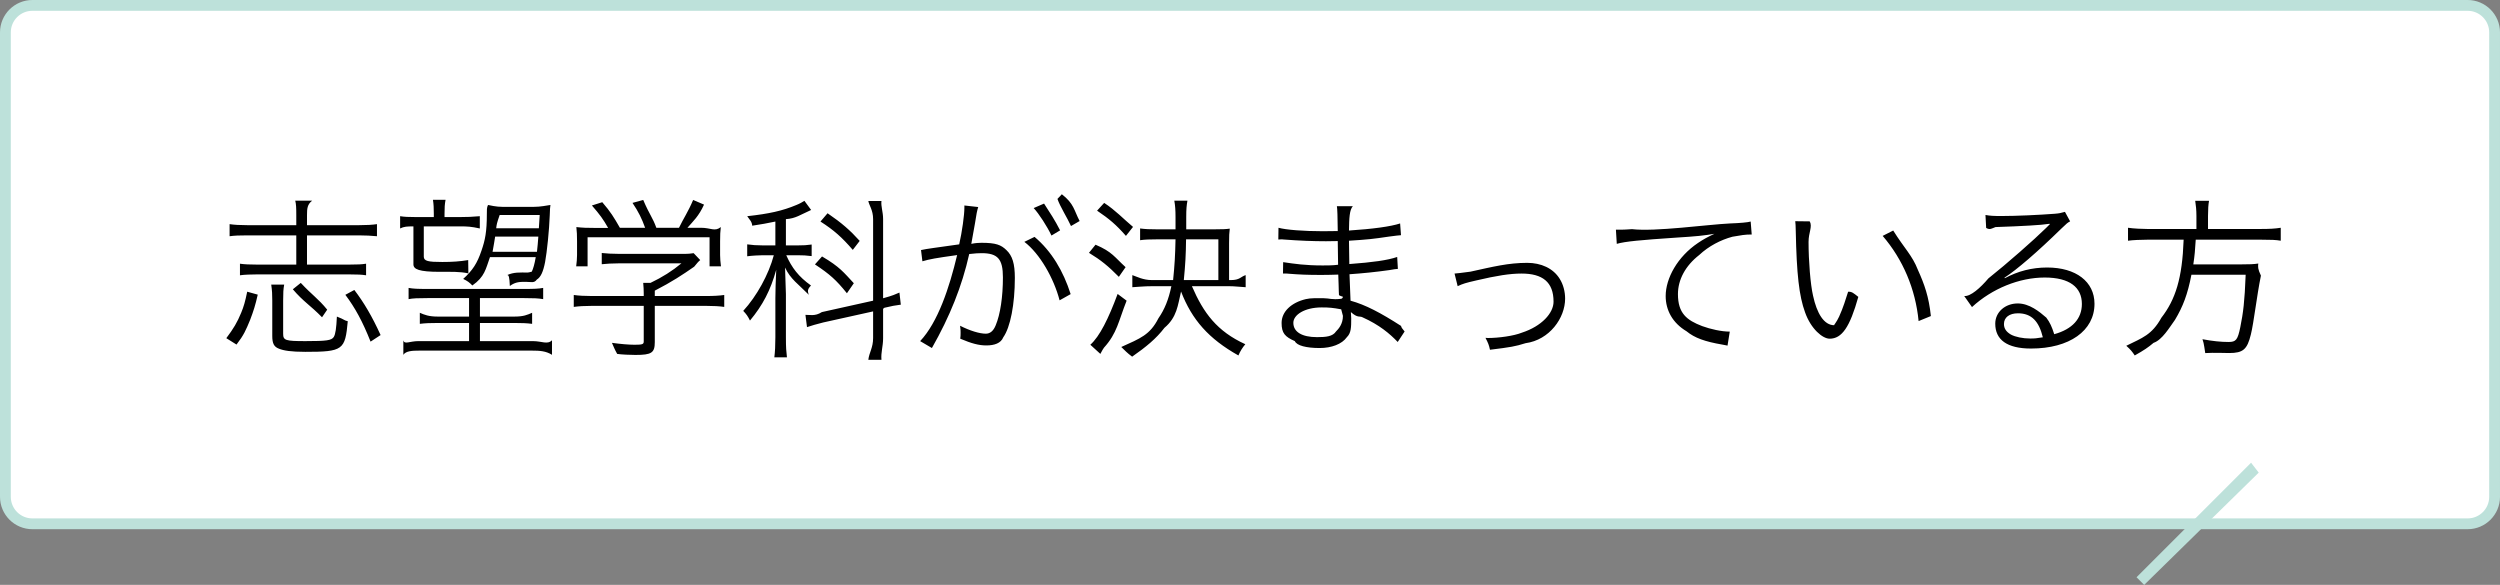
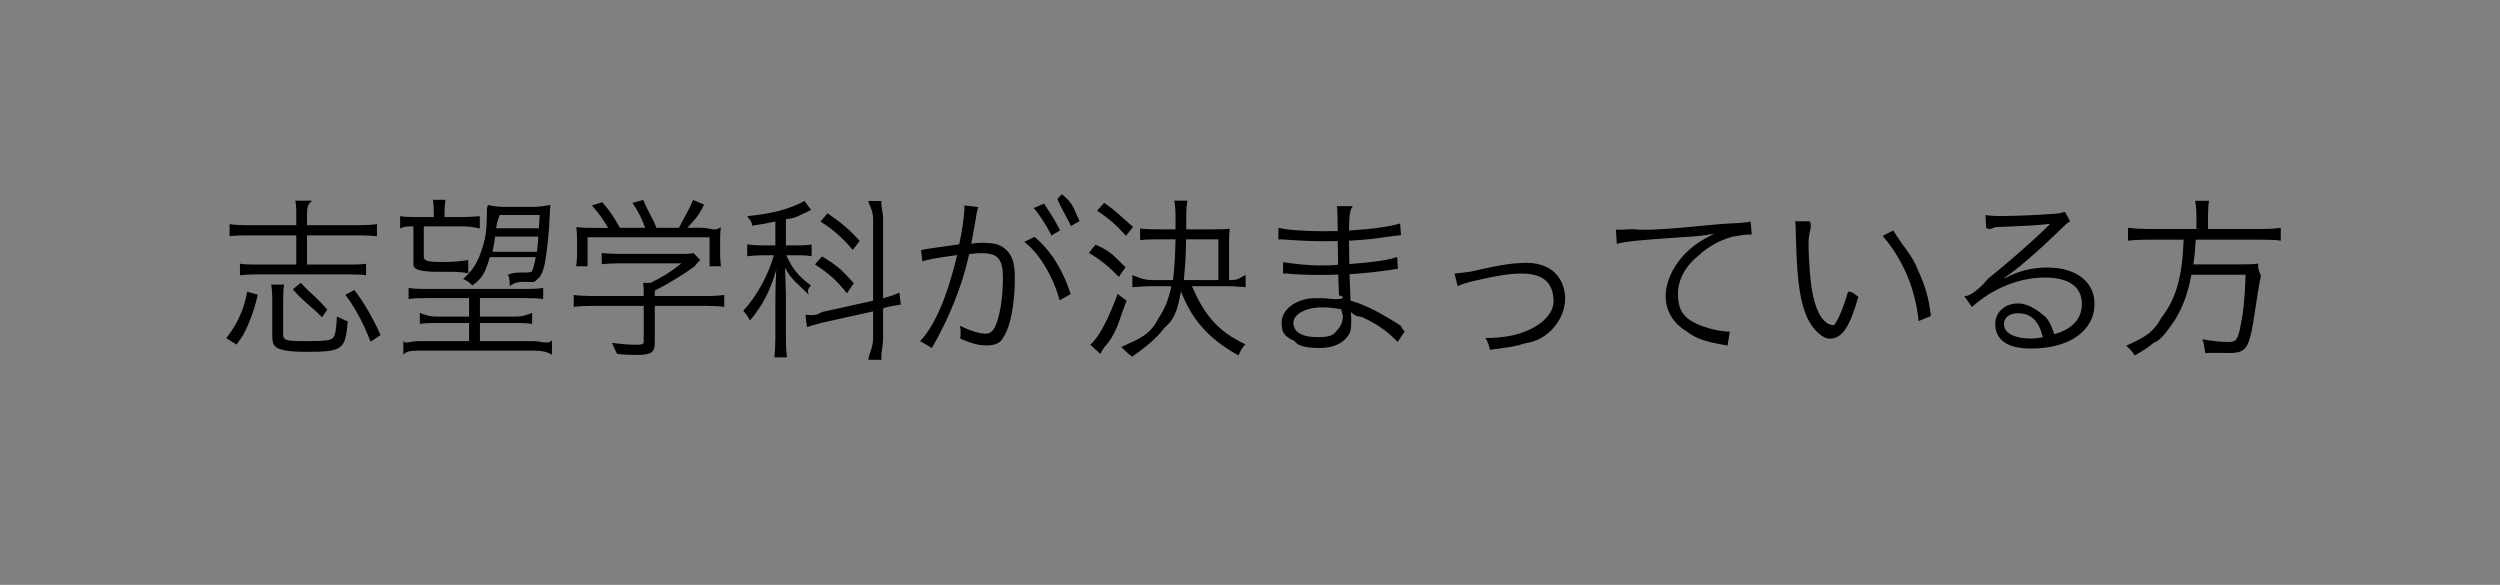
<svg xmlns="http://www.w3.org/2000/svg" viewBox="0 0 463 108.323">
  <rect x="0" y="0" width="463" height="108.323" fill="#808080" stroke="none" />
  <defs>
    <style>.d{fill:#fff;stroke:#bde1da;stroke-width:2px;}.d,.e,.f{fill-rule:evenodd;}.e{fill:#bde1da;}</style>
  </defs>
  <g id="a" />
  <g id="b">
    <g id="c">
      <g>
-         <path class="d" d="M6,1H457c2.762,0,5,2.239,5,5V92.009c0,2.761-2.238,5-5,5H6c-2.761,0-5-2.239-5-5V6C1,3.239,3.239,1,6,1Z" />
-         <path class="e" d="M416.9,85.694l1.414,1.837-21.213,20.792-1.414-1.414,21.213-21.215Z" />
-         <path class="f" d="M418.777,44.39h-12.127c-.128,2.048-.192,2.848-.448,4.576h8.735c1.696,0,2.496-.032,3.296-.16-.064,.64-.096,.992,.488,2.24-.776,3.808-1.32,8.736-1.864,10.912-.672,2.752-1.44,3.424-4,3.424-1.023,0-2.719-.096-4.447,.009-.096-.43-.192-1.737-.512-2.569,1.856,.352,3.424,.512,4.831,.512,1.376,0,1.696-.384,2.176-2.752,.544-2.688,.8-4.711,.992-9.696h-10.047c-.704,3.648-1.568,5.888-3.04,8.345-1.024,1.415-2.368,3.72-3.968,4.263-1.023,.864-1.727,1.344-3.487,2.336-.448-.669-.768-1.088-1.568-1.792,2.976-1.472,4.735-2.007,6.495-5.184,2.624-3.392,3.872-7.303,4.128-14.464h-6.719c-1.11,0-2.72,.064-3.584,.192v-2.4c1.024,.16,2.794,.224,3.552,.224h9.119v-2.4c0-1.12-.096-1.984-.224-2.816h2.56c-.128,.672-.192,1.568-.192,2.816v2.4h9.791c1.632,0,2.688-.064,3.68-.224v2.4c-.896-.16-1.76-.192-3.616-.192h0Zm-39.645,5.152c5.344,0,8.768,2.624,8.768,6.72,0,4.992-4.64,8.288-11.743,8.288-4.512,0-6.636-1.664-6.636-4.608,0-2.144,1.84-3.744,4.172-3.744,2.144,0,4,1.513,5.279,2.624,.672,.896,1.024,1.664,1.472,3.072,3.36-.928,5.12-2.88,5.12-5.6,0-3.072-2.263-4.896-6.879-4.896-4.704,0-9.76,2.048-13.472,5.472l-1.439-2.048c1.151,.129,2.987-1.504,4.479-3.264,3.424-2.72,8.48-7.168,10.687-9.344l.448-.448,.128-.128,.128-.128-.064-.064q-.096,0-.288,.032c-1.023,.192-4.863,.416-9.727,.576-.704,.257-1.024,.577-1.728,.16l-.128-2.4c.896,.16,1.472,.192,3.008,.192,2.656,0,6.912-.192,9.791-.416,.832-.064,1.12-.128,1.923-.352l.957,1.76c-.448,.224-.608,.352-1.632,1.344-4.415,4.32-8.287,7.648-10.527,9.088l.064,.096c2.432-1.312,5.024-1.984,7.839-1.984Zm-5.407,8.48c-1.6,0-2.592,.768-2.592,1.984,0,.832,.416,1.44,1.28,1.952,.832,.448,2.208,.736,3.584,.736,.8,0,1.184-.032,2.336-.224-.704-2.912-2.052-4.448-4.608-4.448Zm-25.054-14.336l1.952-.992c2.08,3.337,3.518,4.576,4.576,7.296,1.216,2.688,2.022,4.96,2.4,8.544l-2.272,.928c-.576-5.952-2.912-11.424-6.656-15.776h0Zm-9.823,19.04c-1.297,0-3.456-1.792-4.544-4.864-1.12-3.04-1.568-7.136-1.728-15.008-.032-1.216-.032-1.312-.096-1.888l2.688,.032c.533,.992-.224,2.048-.224,3.808,0,3.52,.352,7.904,.832,9.952,.704,3.264,2.016,5.472,3.925,5.472-.117,0,.427-.544,.907-1.6,.736-1.6,1.248-3.296,1.664-4.599,.704-.041,.992,.247,1.888,.951-1.568,5.6-3.04,7.744-5.312,7.744h0Zm-18.014-18.88c-2.144,.576-4.384,1.728-6.144,3.385-2.559,1.991-3.935,4.583-3.935,7.239,0,3.561,1.631,4.832,4.479,5.92,1.568,.576,3.584,1.024,5.097,1.024h.023l-.416,2.592c-.352-.064-.48-.096-.992-.192-3.168-.544-5.088-1.216-6.605-2.464-2.578-1.536-3.858-3.904-3.858-6.528,0-3.271,2.176-7.264,5.983-9.824,.992-.672,1.824-1.12,3.04-1.696-1.888,.32-3.335,.48-7.039,.704-6.624,.448-9.472,.704-11.04,1.155l-.16-2.627h1.152c.448,0,.832-.032,1.824-.096,4.258,.513,14.047-.864,18.175-1.056,1.792-.064,3.296-.192,3.808-.352l.192,2.4c-1.28,0-1.927,.128-3.584,.416h0Zm-44.892,20.928c-.192-.896-.32-1.216-.832-2.208,.192,.032,.32,.032,.448,.032,1.984,0,4.803-.384,6.303-.992,3.648-1.184,5.856-3.616,5.856-5.735,0-3.641-2.048-5.209-5.92-5.209-2.144,0-4.607,.384-8.415,1.28-1.952,.448-2.464,.608-3.424,1.056l-.576-2.336c.8-.064,.96-.096,2.944-.351,4.192-.92,7.007-1.633,10.515-1.633,2.54,0,4.812,.992,6.028,2.976,.64,1.024,.992,2.336,.992,3.648,0,3.584-2.88,7.649-7.328,8.256-1.952,.608-2.72,.736-6.591,1.216Zm-16.471-4.416c.088,.384,.248,.48,.664,1.033l-1.279,1.943c-1.472-1.536-3.385-3.168-6.528-4.576-.544-.288-.857,.193-2.144-.96q.064,.736,.064,1.152c0,1.696-.017,2.72-.8,3.488-.928,1.312-2.88,2.016-5.047,2.016-2.472,0-4.232-.448-4.6-1.28-1.808-.8-2.448-1.463-2.448-3.36,0-2.112,1.808-3.776,4.48-4.416,.96-.224,1.92-.167,3.328-.167,1.055,0,1.503,.32,3.23,.103q.31-.096,.31-.384c0-.032-.725-.16-.725-.352-.032-.288-.032-.96-.064-1.888-.032-.416-.032-1.024-.064-1.856-1.152,.032-1.887,.064-3.127,.064-2.568,0-4.072-.064-6.056-.224-.352-.032-.104-.032-.8-.032h-.256l.032-2.112c2.16,.32,4.096,.611,7.328,.611,.831,0,1.951,0,2.847-.131l-.064-4.384c-.928,.032-1.44,.032-2.176,.032-2.335,0-4.927-.096-7.807-.32-.224-.032-.416-.032-.576-.032,.768,0-.256,0-.448,.032l.032-2.176c1.376,.384,4.704,.64,8.192,.64,.639,0,1.727-.032,2.783-.032q-.032-3.904-.16-4.608h2.959c-.623,.672-.687,2.208-.719,4.512,4.416-.288,7.712-.736,9.471-1.312l.16,2.176q-.543,.032-2.207,.256c-3.008,.448-3.872,.544-7.424,.768q.032,2.624,.064,4.32c4.352-.32,7.104-.704,8.864-1.312l.128,2.208c-.416,.032-.736,.064-1.577,.224-2.487,.352-5.015,.608-7.383,.768q.064,1.792,.192,4.896c2.784,.768,5.568,2.24,9.351,4.672Zm-11.08-3.072c-1.567-.288-2.207-.352-3.614-.352-3.168,0-5.248,1.377-5.248,2.848,0,1.696,1.6,2.656,4.384,2.656,1.695,0,2.911-.127,3.519-1.056,.448-.448,1.279-1.344,1.279-2.88l-.32-1.216Zm-20.925-4.288h-6.725c2.16,4.992,4.646,8.352,9.893,10.752-.512,.608-.928,1.248-1.28,2.08-5.471-3.072-8.607-6.592-10.623-11.84-.608,2.56-.75,4.768-3.072,6.72-1.536,2.016-3.424,3.552-5.988,5.344-.987-.736-1.307-1.12-2.011-1.792,3.531-1.6,5.311-2.231,6.879-5.312,1.152-1.664,1.888-3.488,2.4-5.952h-3.278c-1.969,0-3.121,.163-3.953,.192v-2.24c.832,.281,1.984,.921,3.633,.921h3.918c.288-2.841,.384-4.537,.448-7.545h-3.456c-1.344,0-2.272,.032-3.103,.16v-2.176c.953,.128,1.759,.16,3.103,.16h3.456v-2.272c0-1.28-.064-2.144-.224-3.037h2.432c-.16,.893-.224,1.565-.224,3.037v2.272h5.216c1.471,0,2.207-.032,2.847-.128-.096,.704-.128,1.408-.128,2.688v6.841h.32c1.705,0,1.824-.64,2.752-.921v2.24c-.896-.029-1.92-.192-3.232-.192h0Zm-1.823-8.672h-5.984c-.032,2.88-.128,4.576-.416,7.545h6.4v-7.545Zm-22.463-5.312l1.312-1.44c2.144,1.408,3.488,2.897,5.344,4.448l-1.312,1.664c-1.792-2.048-3.072-3.136-5.344-4.672Zm4.032,12.256c-1.952-1.984-3.328-3.104-5.536-4.448l1.216-1.504c3.099,1.312,3.52,2.304,5.568,4.16l-1.248,1.792Zm-11.371-14.432l.812-.864c2.268,1.76,2.24,2.944,3.296,4.96l-1.6,.928c-.672-1.504-2.016-3.584-2.508-5.024Zm-1.108,6.784c-.8-1.696-2.335-4.064-3.295-5.088l1.923-.832c1.116,1.728,2.012,3.072,2.972,4.96l-1.6,.96Zm3.552,10.848l-2.048,1.152c-1.056-4.064-3.648-8.64-6.527-10.831l1.888-.92c3.167,2.663,5.343,6.375,6.687,10.599Zm-15.615,9.504c-1.376,0-2.72-.352-4.831-1.248,.064-.48,.064-.704,.064-1.152,0-.183,0-.672-.096-1.248,1.823,.928,3.615,1.472,4.767,1.472,.8,0,1.408-.512,1.824-1.536,.864-2.048,1.344-5.312,1.344-8.896,0-3.392-.96-4.48-3.936-4.48-.704,0-1.12,.032-2.304,.16-1.343,5.984-3.583,11.552-6.911,17.408l-2.176-1.28c3.286-3.488,5.408-9.888,6.848-15.936-4.096,.576-4.992,.736-6.432,1.152l-.256-2.079c1.152-.257,2.368-.385,7.072-1.057,.544-2.4,.959-5.44,.959-6.784v-.416l2.56,.288c-.192,.608-.352,1.344-.608,3.072-.128,.8-.416,2.272-.672,3.747,.736-.163,1.485-.195,1.888-.195,2.677,0,3.616,.384,4.608,1.344,1.12,1.056,1.568,2.528,1.568,5.152,0,4.896-.832,9.152-2.144,11.008-.435,1.088-1.632,1.504-3.136,1.504h0Zm-19.119-6.784v5.44c0,1.568-.431,2.624-.303,4.001h-2.432c.16-1.377,.885-2.209,.885-4.033v-4.928l-9.236,2.048c-1.184,.288-2.24,.608-3.008,.864l-.288-2.272c.736-.032,1.76,.321,3.04-.512l9.492-2.112v-15.104c0-1.696-.757-2.56-.885-3.36h2.432c-.128,.96,.303,2.009,.303,3.328v14.656l.017,.025c1.823-.505,2.272-.729,3.008-1.049l.256,2.24c-.864,.096-1.888,.288-3.04,.576l-.241,.192Zm-5.422-4.736l-1.28,1.857c-1.984-2.465-3.168-3.521-5.92-5.345l1.312-1.472c3.32,1.952,4,2.944,5.888,4.96Zm-6.176-11.424l1.312-1.536c2.624,1.792,4.192,3.168,5.951,5.12l-1.279,1.664c-2.016-2.336-3.488-3.648-5.984-5.248Zm-6.4,4.416h2.24c1.024,0,1.6-.032,2.528-.16v2.144c-.96-.128-1.632-.16-2.56-.16h-2.144c1.024,2.304,2.272,3.961,4.576,5.6-.512,.576-.736,.896-.392,1.728-1.92-1.952-3.416-2.912-4.408-5.056,.032,.448,.064,2.08,.16,4.928v8c0,2.001,.064,2.56,.192,3.712h-2.335c.128-1.021,.192-2.208,.192-3.712v-7.239c0-1.369,.064-3.193,.16-5.273-1.056,3.808-2.496,6.56-4.864,9.408-.416-.832-.64-1.152-1.248-1.792,2.496-2.72,4.704-6.72,5.664-10.304h-2.08c-.423,0-1.984,.064-2.848,.192v-2.208c.864,.128,1.785,.192,2.88,.192h2.336v-4.416c-1.664,.352-2.432,.48-4.288,.768-.063-.768-.448-1.056-.928-1.76,4.064-.448,6.528-.992,9.119-2.08,.64-.256,1.12-.544,1.472-.768l1.248,1.696c-2.016,.896-2.88,1.585-4.672,1.696v4.864Zm-14.814,11.2h-9.471v6.72c0,1.984-.608,2.368-3.584,2.368-.896,0-2.56-.064-3.383-.192-.521-.928-.649-1.344-.969-2.048,1.632,.224,3.136,.352,4.192,.352,1.472,0,1.696-.096,1.696-.615v-6.585h-9.599c-1.408,0-2.4,.064-3.36,.192v-2.208c.928,.128,1.952,.192,3.328,.192h9.631v-.544c0-.64-.032-1.117-.096-1.888h1.344c2.208-1.056,4.032-2.208,5.727-3.616h-11.711c-1.088,0-2.176,.064-3.039,.16v-2.08c.895,.096,1.919,.16,3.103,.16h12.433c.302,0,.942-.032,1.486-.128l1.216,1.28q-.416,.32-1.12,1.225c-2.144,1.495-4.127,2.807-7.295,4.439v.992h9.503c1.44,0,2.464-.064,3.36-.192v2.208c-.896-.128-1.984-.192-3.392-.192Zm2.784-7.328h-2.112v-5.376h-22.59v5.376h-2.112c.096-.736,.16-1.44,.16-2.087v-2.521c0-1.184-.032-1.824-.128-2.656,1.184,.128,1.888,.16,3.648,.16h2.239c-.927-1.632-1.503-2.432-3.007-4.16l1.92-.608c1.57,1.824,2.143,2.784,3.263,4.736h4.672c-.608-1.696-1.216-2.944-2.336-4.608l1.984-.544c1.216,2.841,1.728,3.2,2.432,5.152h4.195c.828-1.728,1.692-2.951,2.62-5.152l2.016,.864c-.966,2.144-2.016,3.072-3.072,4.288h2.496c1.856,0,2.56,.769,3.68-.128-.096,.832-.128,1.472-.128,2.656v2.521c0,.583,.064,1.351,.16,2.087Zm-34.973,15.616h-20.926c-1.28,0-2.464,.064-2.923,.777v-2.697c.203,.857,1.131,.16,2.795,.16h9.375v-3.36h-5.728c-1.504,0-2.336,.032-3.391,.16v-2.048c.895,.385,1.631,.705,3.391,.705h5.728v-3.425h-7.712c-1.791,0-2.655,.032-3.487,.192v-2.08c.832,.16,1.728,.192,3.487,.192h17.951c1.792,0,2.624-.032,3.488-.192v2.08c-.96-.16-1.792-.192-3.488-.192h-8.223v3.425h6.335c1.76,0,2.432-.32,3.328-.705v2.048c-1.024-.128-1.856-.16-3.328-.16h-6.335v3.36h9.791c1.696,0,2.72,.697,3.552-.16v2.697c-1.12-.713-2.304-.777-3.68-.777Zm2.4-16.384c-.352,1.792-.8,2.784-1.536,3.232-.48,.689-1.056,.416-1.963,.416-1.141,0-1.941-.032-3.029,.763-.064-1.627-.192-2.107-.512-2.01,1.28-.577,2.304-.481,3.861-.481,.107,0,.491-.096,.715-.159,.256-.513,.512-1.377,.736-2.689h-8.479c-.8,2.24-.962,3.616-3.264,5.248-.512-.544-.896-.832-1.696-1.216,1.76-1.6,2.592-2.88,3.392-5.248,.672-1.952,.992-3.455,.992-6.848,0-.608-.032-1.12,.214-1.6,.362,.064,1.45,.353,2.761,.353h5.632c1.376,0,2.464-.257,3.168-.353-.064,.48-.096,.736-.128,1.92-.096,2.72-.512,6.784-.864,8.672Zm-9.727-1.919h8.223c.128-.92,.16-1.761,.256-2.817h-7.999c-.16,1.056-.224,1.376-.48,2.817Zm1.318-6.817c-.55,1.577-.55,1.728-.646,2.464h7.903l.16-2.464h-7.417Zm-7.238,2.112h-6.815v5.6c0,.832,.813,.992,3.423,.992,1.856,0,3.264-.096,4.8-.352l.032,2.465c-1.568-.353-3.2-.289-5.312-.289-3.839,0-4.863-.48-4.863-1.381v-7.035c-1.184,0-1.76,.032-2.464,.385v-2.273c.8,.128,1.504,.16,2.816,.16h3.423v-.64c0-.96-.032-1.76-.16-2.56h2.336c-.16,.832-.192,1.504-.192,2.56v.64h2.976c1.312,0,1.984-.032,3.558-.16v2.273c-1.606-.353-2.31-.385-3.558-.385Zm-21.342,12.672l1.664-.896c1.76,2.304,3.296,4.896,4.864,8.352l-1.856,1.216c-1.504-3.776-2.848-6.24-4.672-8.672Zm2.528-11.008h-9.631v5.408h8.031c1.344,0,2.112-.032,2.912-.16v2.144c-.8-.128-1.6-.16-2.912-.16h-17.471c-.687,0-2.176,.032-2.975,.16v-2.144c.799,.128,1.968,.16,2.943,.16h7.488v-5.408h-9.056c-1.471,0-2.367,.032-3.295,.16v-2.24c.864,.128,1.888,.192,3.295,.192h9.056v-1.856c0-1.376-.032-2.048-.192-2.685h3.129c-.889,.701-.953,1.437-.953,2.685v1.856h9.631c1.408,0,2.464-.064,3.328-.192v2.24c-1.024-.096-2.08-.16-3.328-.16Zm-20.703,10.432l1.952,.544c-.448,1.984-.768,2.976-1.408,4.665-.8,1.93-1.149,2.791-2.527,4.583l-1.888-1.184c1.344-1.792,2.016-2.912,2.752-4.704,.48-1.152,.735-2.048,1.119-3.904Zm8.448-.448l1.472-1.184c2.08,2.241,3.232,2.912,4.895,4.96l-.96,1.408c-2.111-2.176-3.455-2.887-5.407-5.184Zm-1.792,2.08v6.144c0,1.248,.416,1.376,4.128,1.376,3.935,0,4.831-.128,5.247-.768,.32-.512,.48-1.664,.576-3.776,1.568,.601,1.216,.672,2.016,.864-.48,5.312-.864,5.667-7.871,5.667-2.624,0-4-.227-4.864-.579-.928-.352-1.248-.96-1.248-2.368v-6.56c0-1.12-.032-1.824-.192-2.944h2.4c-.16,.864-.192,1.472-.192,2.944h0Zm156.21,.032c-1.536,3.872-1.741,5.984-4.192,8.704-.128,.16-.352,.544-.672,1.152l-1.856-1.696c1.728-1.535,3.36-4.832,5.056-9.408l1.664,1.248Z" />
+         <path class="f" d="M418.777,44.39h-12.127c-.128,2.048-.192,2.848-.448,4.576h8.735c1.696,0,2.496-.032,3.296-.16-.064,.64-.096,.992,.488,2.24-.776,3.808-1.32,8.736-1.864,10.912-.672,2.752-1.44,3.424-4,3.424-1.023,0-2.719-.096-4.447,.009-.096-.43-.192-1.737-.512-2.569,1.856,.352,3.424,.512,4.831,.512,1.376,0,1.696-.384,2.176-2.752,.544-2.688,.8-4.711,.992-9.696h-10.047c-.704,3.648-1.568,5.888-3.04,8.345-1.024,1.415-2.368,3.72-3.968,4.263-1.023,.864-1.727,1.344-3.487,2.336-.448-.669-.768-1.088-1.568-1.792,2.976-1.472,4.735-2.007,6.495-5.184,2.624-3.392,3.872-7.303,4.128-14.464h-6.719c-1.11,0-2.72,.064-3.584,.192v-2.4c1.024,.16,2.794,.224,3.552,.224h9.119v-2.4c0-1.12-.096-1.984-.224-2.816h2.56c-.128,.672-.192,1.568-.192,2.816v2.4h9.791c1.632,0,2.688-.064,3.68-.224v2.4c-.896-.16-1.76-.192-3.616-.192h0Zm-39.645,5.152c5.344,0,8.768,2.624,8.768,6.72,0,4.992-4.64,8.288-11.743,8.288-4.512,0-6.636-1.664-6.636-4.608,0-2.144,1.84-3.744,4.172-3.744,2.144,0,4,1.513,5.279,2.624,.672,.896,1.024,1.664,1.472,3.072,3.36-.928,5.12-2.88,5.12-5.6,0-3.072-2.263-4.896-6.879-4.896-4.704,0-9.76,2.048-13.472,5.472l-1.439-2.048c1.151,.129,2.987-1.504,4.479-3.264,3.424-2.72,8.48-7.168,10.687-9.344l.448-.448,.128-.128,.128-.128-.064-.064q-.096,0-.288,.032c-1.023,.192-4.863,.416-9.727,.576-.704,.257-1.024,.577-1.728,.16l-.128-2.4c.896,.16,1.472,.192,3.008,.192,2.656,0,6.912-.192,9.791-.416,.832-.064,1.12-.128,1.923-.352l.957,1.76c-.448,.224-.608,.352-1.632,1.344-4.415,4.32-8.287,7.648-10.527,9.088l.064,.096c2.432-1.312,5.024-1.984,7.839-1.984m-5.407,8.48c-1.6,0-2.592,.768-2.592,1.984,0,.832,.416,1.44,1.28,1.952,.832,.448,2.208,.736,3.584,.736,.8,0,1.184-.032,2.336-.224-.704-2.912-2.052-4.448-4.608-4.448Zm-25.054-14.336l1.952-.992c2.08,3.337,3.518,4.576,4.576,7.296,1.216,2.688,2.022,4.96,2.4,8.544l-2.272,.928c-.576-5.952-2.912-11.424-6.656-15.776h0Zm-9.823,19.04c-1.297,0-3.456-1.792-4.544-4.864-1.12-3.04-1.568-7.136-1.728-15.008-.032-1.216-.032-1.312-.096-1.888l2.688,.032c.533,.992-.224,2.048-.224,3.808,0,3.52,.352,7.904,.832,9.952,.704,3.264,2.016,5.472,3.925,5.472-.117,0,.427-.544,.907-1.6,.736-1.6,1.248-3.296,1.664-4.599,.704-.041,.992,.247,1.888,.951-1.568,5.6-3.04,7.744-5.312,7.744h0Zm-18.014-18.88c-2.144,.576-4.384,1.728-6.144,3.385-2.559,1.991-3.935,4.583-3.935,7.239,0,3.561,1.631,4.832,4.479,5.92,1.568,.576,3.584,1.024,5.097,1.024h.023l-.416,2.592c-.352-.064-.48-.096-.992-.192-3.168-.544-5.088-1.216-6.605-2.464-2.578-1.536-3.858-3.904-3.858-6.528,0-3.271,2.176-7.264,5.983-9.824,.992-.672,1.824-1.12,3.04-1.696-1.888,.32-3.335,.48-7.039,.704-6.624,.448-9.472,.704-11.04,1.155l-.16-2.627h1.152c.448,0,.832-.032,1.824-.096,4.258,.513,14.047-.864,18.175-1.056,1.792-.064,3.296-.192,3.808-.352l.192,2.4c-1.28,0-1.927,.128-3.584,.416h0Zm-44.892,20.928c-.192-.896-.32-1.216-.832-2.208,.192,.032,.32,.032,.448,.032,1.984,0,4.803-.384,6.303-.992,3.648-1.184,5.856-3.616,5.856-5.735,0-3.641-2.048-5.209-5.92-5.209-2.144,0-4.607,.384-8.415,1.28-1.952,.448-2.464,.608-3.424,1.056l-.576-2.336c.8-.064,.96-.096,2.944-.351,4.192-.92,7.007-1.633,10.515-1.633,2.54,0,4.812,.992,6.028,2.976,.64,1.024,.992,2.336,.992,3.648,0,3.584-2.88,7.649-7.328,8.256-1.952,.608-2.72,.736-6.591,1.216Zm-16.471-4.416c.088,.384,.248,.48,.664,1.033l-1.279,1.943c-1.472-1.536-3.385-3.168-6.528-4.576-.544-.288-.857,.193-2.144-.96q.064,.736,.064,1.152c0,1.696-.017,2.72-.8,3.488-.928,1.312-2.88,2.016-5.047,2.016-2.472,0-4.232-.448-4.6-1.28-1.808-.8-2.448-1.463-2.448-3.36,0-2.112,1.808-3.776,4.48-4.416,.96-.224,1.92-.167,3.328-.167,1.055,0,1.503,.32,3.23,.103q.31-.096,.31-.384c0-.032-.725-.16-.725-.352-.032-.288-.032-.96-.064-1.888-.032-.416-.032-1.024-.064-1.856-1.152,.032-1.887,.064-3.127,.064-2.568,0-4.072-.064-6.056-.224-.352-.032-.104-.032-.8-.032h-.256l.032-2.112c2.16,.32,4.096,.611,7.328,.611,.831,0,1.951,0,2.847-.131l-.064-4.384c-.928,.032-1.44,.032-2.176,.032-2.335,0-4.927-.096-7.807-.32-.224-.032-.416-.032-.576-.032,.768,0-.256,0-.448,.032l.032-2.176c1.376,.384,4.704,.64,8.192,.64,.639,0,1.727-.032,2.783-.032q-.032-3.904-.16-4.608h2.959c-.623,.672-.687,2.208-.719,4.512,4.416-.288,7.712-.736,9.471-1.312l.16,2.176q-.543,.032-2.207,.256c-3.008,.448-3.872,.544-7.424,.768q.032,2.624,.064,4.32c4.352-.32,7.104-.704,8.864-1.312l.128,2.208c-.416,.032-.736,.064-1.577,.224-2.487,.352-5.015,.608-7.383,.768q.064,1.792,.192,4.896c2.784,.768,5.568,2.24,9.351,4.672Zm-11.08-3.072c-1.567-.288-2.207-.352-3.614-.352-3.168,0-5.248,1.377-5.248,2.848,0,1.696,1.6,2.656,4.384,2.656,1.695,0,2.911-.127,3.519-1.056,.448-.448,1.279-1.344,1.279-2.88l-.32-1.216Zm-20.925-4.288h-6.725c2.16,4.992,4.646,8.352,9.893,10.752-.512,.608-.928,1.248-1.28,2.08-5.471-3.072-8.607-6.592-10.623-11.84-.608,2.56-.75,4.768-3.072,6.72-1.536,2.016-3.424,3.552-5.988,5.344-.987-.736-1.307-1.12-2.011-1.792,3.531-1.6,5.311-2.231,6.879-5.312,1.152-1.664,1.888-3.488,2.4-5.952h-3.278c-1.969,0-3.121,.163-3.953,.192v-2.24c.832,.281,1.984,.921,3.633,.921h3.918c.288-2.841,.384-4.537,.448-7.545h-3.456c-1.344,0-2.272,.032-3.103,.16v-2.176c.953,.128,1.759,.16,3.103,.16h3.456v-2.272c0-1.28-.064-2.144-.224-3.037h2.432c-.16,.893-.224,1.565-.224,3.037v2.272h5.216c1.471,0,2.207-.032,2.847-.128-.096,.704-.128,1.408-.128,2.688v6.841h.32c1.705,0,1.824-.64,2.752-.921v2.24c-.896-.029-1.92-.192-3.232-.192h0Zm-1.823-8.672h-5.984c-.032,2.88-.128,4.576-.416,7.545h6.4v-7.545Zm-22.463-5.312l1.312-1.44c2.144,1.408,3.488,2.897,5.344,4.448l-1.312,1.664c-1.792-2.048-3.072-3.136-5.344-4.672Zm4.032,12.256c-1.952-1.984-3.328-3.104-5.536-4.448l1.216-1.504c3.099,1.312,3.52,2.304,5.568,4.16l-1.248,1.792Zm-11.371-14.432l.812-.864c2.268,1.76,2.24,2.944,3.296,4.96l-1.6,.928c-.672-1.504-2.016-3.584-2.508-5.024Zm-1.108,6.784c-.8-1.696-2.335-4.064-3.295-5.088l1.923-.832c1.116,1.728,2.012,3.072,2.972,4.96l-1.6,.96Zm3.552,10.848l-2.048,1.152c-1.056-4.064-3.648-8.64-6.527-10.831l1.888-.92c3.167,2.663,5.343,6.375,6.687,10.599Zm-15.615,9.504c-1.376,0-2.72-.352-4.831-1.248,.064-.48,.064-.704,.064-1.152,0-.183,0-.672-.096-1.248,1.823,.928,3.615,1.472,4.767,1.472,.8,0,1.408-.512,1.824-1.536,.864-2.048,1.344-5.312,1.344-8.896,0-3.392-.96-4.48-3.936-4.48-.704,0-1.12,.032-2.304,.16-1.343,5.984-3.583,11.552-6.911,17.408l-2.176-1.28c3.286-3.488,5.408-9.888,6.848-15.936-4.096,.576-4.992,.736-6.432,1.152l-.256-2.079c1.152-.257,2.368-.385,7.072-1.057,.544-2.4,.959-5.44,.959-6.784v-.416l2.56,.288c-.192,.608-.352,1.344-.608,3.072-.128,.8-.416,2.272-.672,3.747,.736-.163,1.485-.195,1.888-.195,2.677,0,3.616,.384,4.608,1.344,1.12,1.056,1.568,2.528,1.568,5.152,0,4.896-.832,9.152-2.144,11.008-.435,1.088-1.632,1.504-3.136,1.504h0Zm-19.119-6.784v5.44c0,1.568-.431,2.624-.303,4.001h-2.432c.16-1.377,.885-2.209,.885-4.033v-4.928l-9.236,2.048c-1.184,.288-2.24,.608-3.008,.864l-.288-2.272c.736-.032,1.76,.321,3.04-.512l9.492-2.112v-15.104c0-1.696-.757-2.56-.885-3.36h2.432c-.128,.96,.303,2.009,.303,3.328v14.656l.017,.025c1.823-.505,2.272-.729,3.008-1.049l.256,2.24c-.864,.096-1.888,.288-3.04,.576l-.241,.192Zm-5.422-4.736l-1.28,1.857c-1.984-2.465-3.168-3.521-5.92-5.345l1.312-1.472c3.32,1.952,4,2.944,5.888,4.96Zm-6.176-11.424l1.312-1.536c2.624,1.792,4.192,3.168,5.951,5.12l-1.279,1.664c-2.016-2.336-3.488-3.648-5.984-5.248Zm-6.4,4.416h2.24c1.024,0,1.6-.032,2.528-.16v2.144c-.96-.128-1.632-.16-2.56-.16h-2.144c1.024,2.304,2.272,3.961,4.576,5.6-.512,.576-.736,.896-.392,1.728-1.92-1.952-3.416-2.912-4.408-5.056,.032,.448,.064,2.08,.16,4.928v8c0,2.001,.064,2.56,.192,3.712h-2.335c.128-1.021,.192-2.208,.192-3.712v-7.239c0-1.369,.064-3.193,.16-5.273-1.056,3.808-2.496,6.56-4.864,9.408-.416-.832-.64-1.152-1.248-1.792,2.496-2.72,4.704-6.72,5.664-10.304h-2.08c-.423,0-1.984,.064-2.848,.192v-2.208c.864,.128,1.785,.192,2.88,.192h2.336v-4.416c-1.664,.352-2.432,.48-4.288,.768-.063-.768-.448-1.056-.928-1.76,4.064-.448,6.528-.992,9.119-2.08,.64-.256,1.12-.544,1.472-.768l1.248,1.696c-2.016,.896-2.88,1.585-4.672,1.696v4.864Zm-14.814,11.2h-9.471v6.72c0,1.984-.608,2.368-3.584,2.368-.896,0-2.56-.064-3.383-.192-.521-.928-.649-1.344-.969-2.048,1.632,.224,3.136,.352,4.192,.352,1.472,0,1.696-.096,1.696-.615v-6.585h-9.599c-1.408,0-2.4,.064-3.36,.192v-2.208c.928,.128,1.952,.192,3.328,.192h9.631v-.544c0-.64-.032-1.117-.096-1.888h1.344c2.208-1.056,4.032-2.208,5.727-3.616h-11.711c-1.088,0-2.176,.064-3.039,.16v-2.08c.895,.096,1.919,.16,3.103,.16h12.433c.302,0,.942-.032,1.486-.128l1.216,1.28q-.416,.32-1.12,1.225c-2.144,1.495-4.127,2.807-7.295,4.439v.992h9.503c1.44,0,2.464-.064,3.36-.192v2.208c-.896-.128-1.984-.192-3.392-.192Zm2.784-7.328h-2.112v-5.376h-22.59v5.376h-2.112c.096-.736,.16-1.44,.16-2.087v-2.521c0-1.184-.032-1.824-.128-2.656,1.184,.128,1.888,.16,3.648,.16h2.239c-.927-1.632-1.503-2.432-3.007-4.16l1.92-.608c1.57,1.824,2.143,2.784,3.263,4.736h4.672c-.608-1.696-1.216-2.944-2.336-4.608l1.984-.544c1.216,2.841,1.728,3.2,2.432,5.152h4.195c.828-1.728,1.692-2.951,2.62-5.152l2.016,.864c-.966,2.144-2.016,3.072-3.072,4.288h2.496c1.856,0,2.56,.769,3.68-.128-.096,.832-.128,1.472-.128,2.656v2.521c0,.583,.064,1.351,.16,2.087Zm-34.973,15.616h-20.926c-1.28,0-2.464,.064-2.923,.777v-2.697c.203,.857,1.131,.16,2.795,.16h9.375v-3.36h-5.728c-1.504,0-2.336,.032-3.391,.16v-2.048c.895,.385,1.631,.705,3.391,.705h5.728v-3.425h-7.712c-1.791,0-2.655,.032-3.487,.192v-2.08c.832,.16,1.728,.192,3.487,.192h17.951c1.792,0,2.624-.032,3.488-.192v2.08c-.96-.16-1.792-.192-3.488-.192h-8.223v3.425h6.335c1.76,0,2.432-.32,3.328-.705v2.048c-1.024-.128-1.856-.16-3.328-.16h-6.335v3.36h9.791c1.696,0,2.72,.697,3.552-.16v2.697c-1.12-.713-2.304-.777-3.68-.777Zm2.4-16.384c-.352,1.792-.8,2.784-1.536,3.232-.48,.689-1.056,.416-1.963,.416-1.141,0-1.941-.032-3.029,.763-.064-1.627-.192-2.107-.512-2.01,1.28-.577,2.304-.481,3.861-.481,.107,0,.491-.096,.715-.159,.256-.513,.512-1.377,.736-2.689h-8.479c-.8,2.24-.962,3.616-3.264,5.248-.512-.544-.896-.832-1.696-1.216,1.76-1.6,2.592-2.88,3.392-5.248,.672-1.952,.992-3.455,.992-6.848,0-.608-.032-1.12,.214-1.6,.362,.064,1.45,.353,2.761,.353h5.632c1.376,0,2.464-.257,3.168-.353-.064,.48-.096,.736-.128,1.92-.096,2.72-.512,6.784-.864,8.672Zm-9.727-1.919h8.223c.128-.92,.16-1.761,.256-2.817h-7.999c-.16,1.056-.224,1.376-.48,2.817Zm1.318-6.817c-.55,1.577-.55,1.728-.646,2.464h7.903l.16-2.464h-7.417Zm-7.238,2.112h-6.815v5.6c0,.832,.813,.992,3.423,.992,1.856,0,3.264-.096,4.8-.352l.032,2.465c-1.568-.353-3.2-.289-5.312-.289-3.839,0-4.863-.48-4.863-1.381v-7.035c-1.184,0-1.76,.032-2.464,.385v-2.273c.8,.128,1.504,.16,2.816,.16h3.423v-.64c0-.96-.032-1.76-.16-2.56h2.336c-.16,.832-.192,1.504-.192,2.56v.64h2.976c1.312,0,1.984-.032,3.558-.16v2.273c-1.606-.353-2.31-.385-3.558-.385Zm-21.342,12.672l1.664-.896c1.76,2.304,3.296,4.896,4.864,8.352l-1.856,1.216c-1.504-3.776-2.848-6.24-4.672-8.672Zm2.528-11.008h-9.631v5.408h8.031c1.344,0,2.112-.032,2.912-.16v2.144c-.8-.128-1.6-.16-2.912-.16h-17.471c-.687,0-2.176,.032-2.975,.16v-2.144c.799,.128,1.968,.16,2.943,.16h7.488v-5.408h-9.056c-1.471,0-2.367,.032-3.295,.16v-2.24c.864,.128,1.888,.192,3.295,.192h9.056v-1.856c0-1.376-.032-2.048-.192-2.685h3.129c-.889,.701-.953,1.437-.953,2.685v1.856h9.631c1.408,0,2.464-.064,3.328-.192v2.24c-1.024-.096-2.08-.16-3.328-.16Zm-20.703,10.432l1.952,.544c-.448,1.984-.768,2.976-1.408,4.665-.8,1.93-1.149,2.791-2.527,4.583l-1.888-1.184c1.344-1.792,2.016-2.912,2.752-4.704,.48-1.152,.735-2.048,1.119-3.904Zm8.448-.448l1.472-1.184c2.08,2.241,3.232,2.912,4.895,4.96l-.96,1.408c-2.111-2.176-3.455-2.887-5.407-5.184Zm-1.792,2.08v6.144c0,1.248,.416,1.376,4.128,1.376,3.935,0,4.831-.128,5.247-.768,.32-.512,.48-1.664,.576-3.776,1.568,.601,1.216,.672,2.016,.864-.48,5.312-.864,5.667-7.871,5.667-2.624,0-4-.227-4.864-.579-.928-.352-1.248-.96-1.248-2.368v-6.56c0-1.12-.032-1.824-.192-2.944h2.4c-.16,.864-.192,1.472-.192,2.944h0Zm156.21,.032c-1.536,3.872-1.741,5.984-4.192,8.704-.128,.16-.352,.544-.672,1.152l-1.856-1.696c1.728-1.535,3.36-4.832,5.056-9.408l1.664,1.248Z" />
      </g>
    </g>
  </g>
</svg>